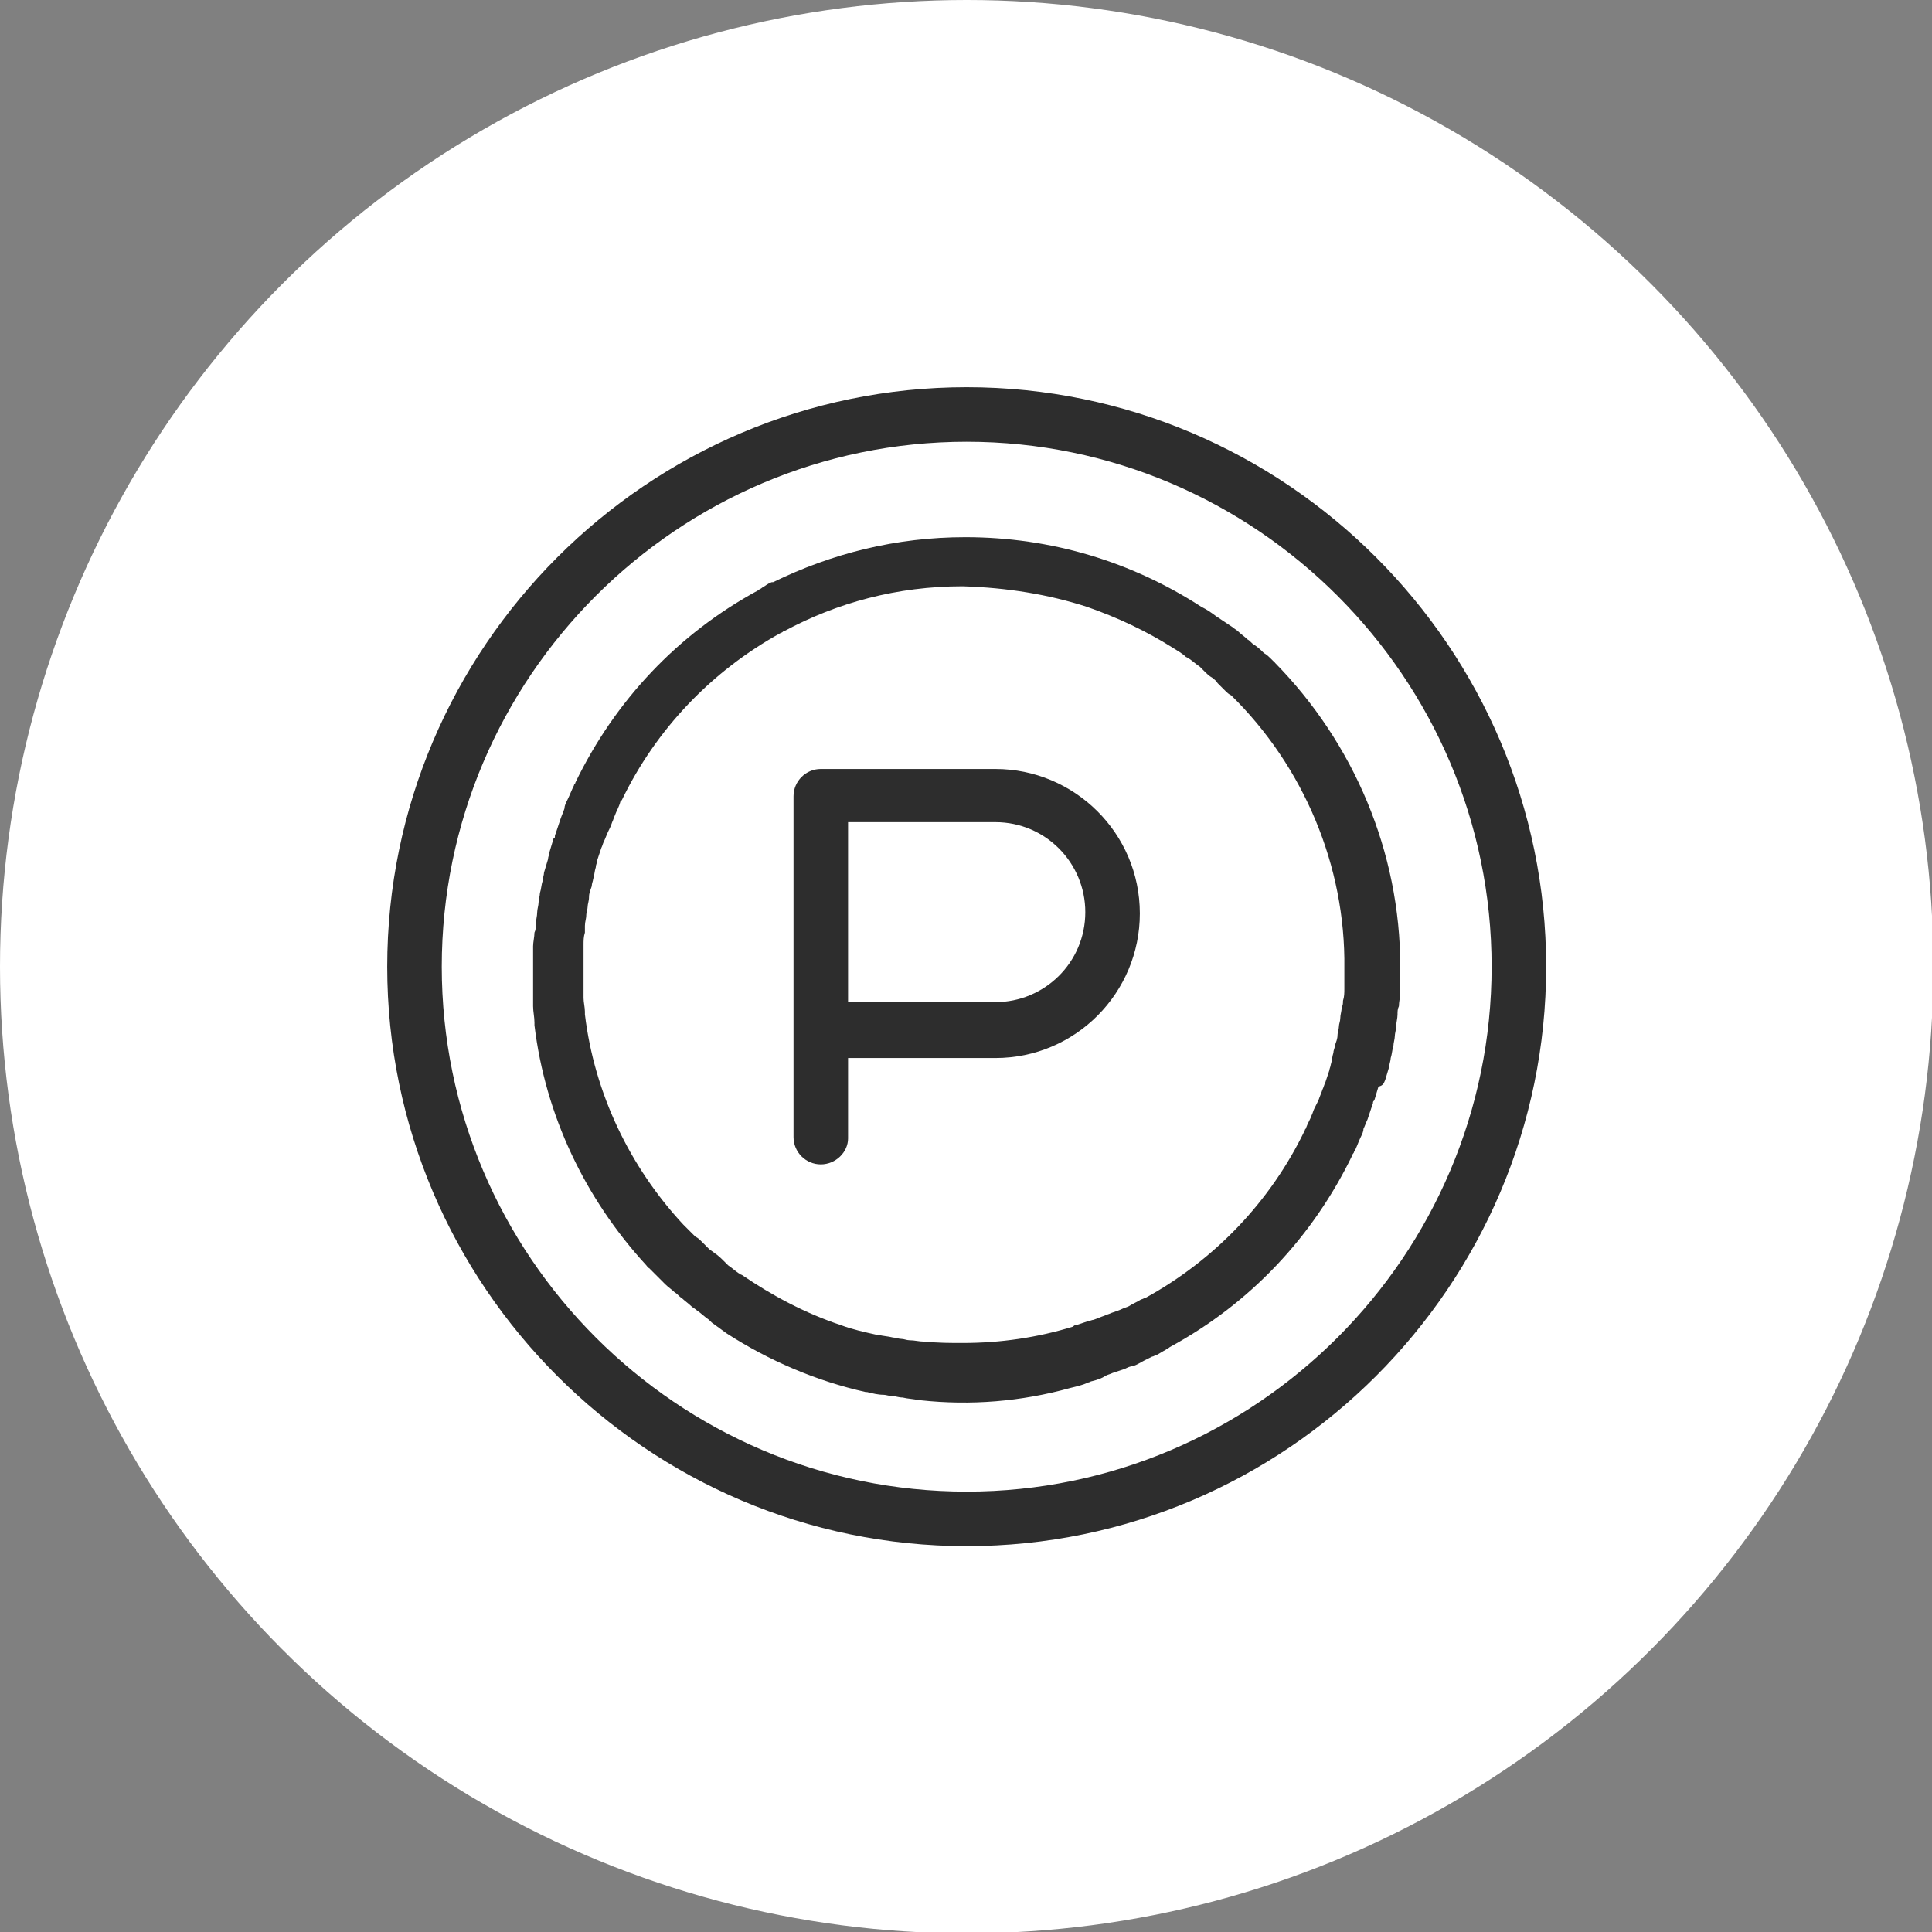
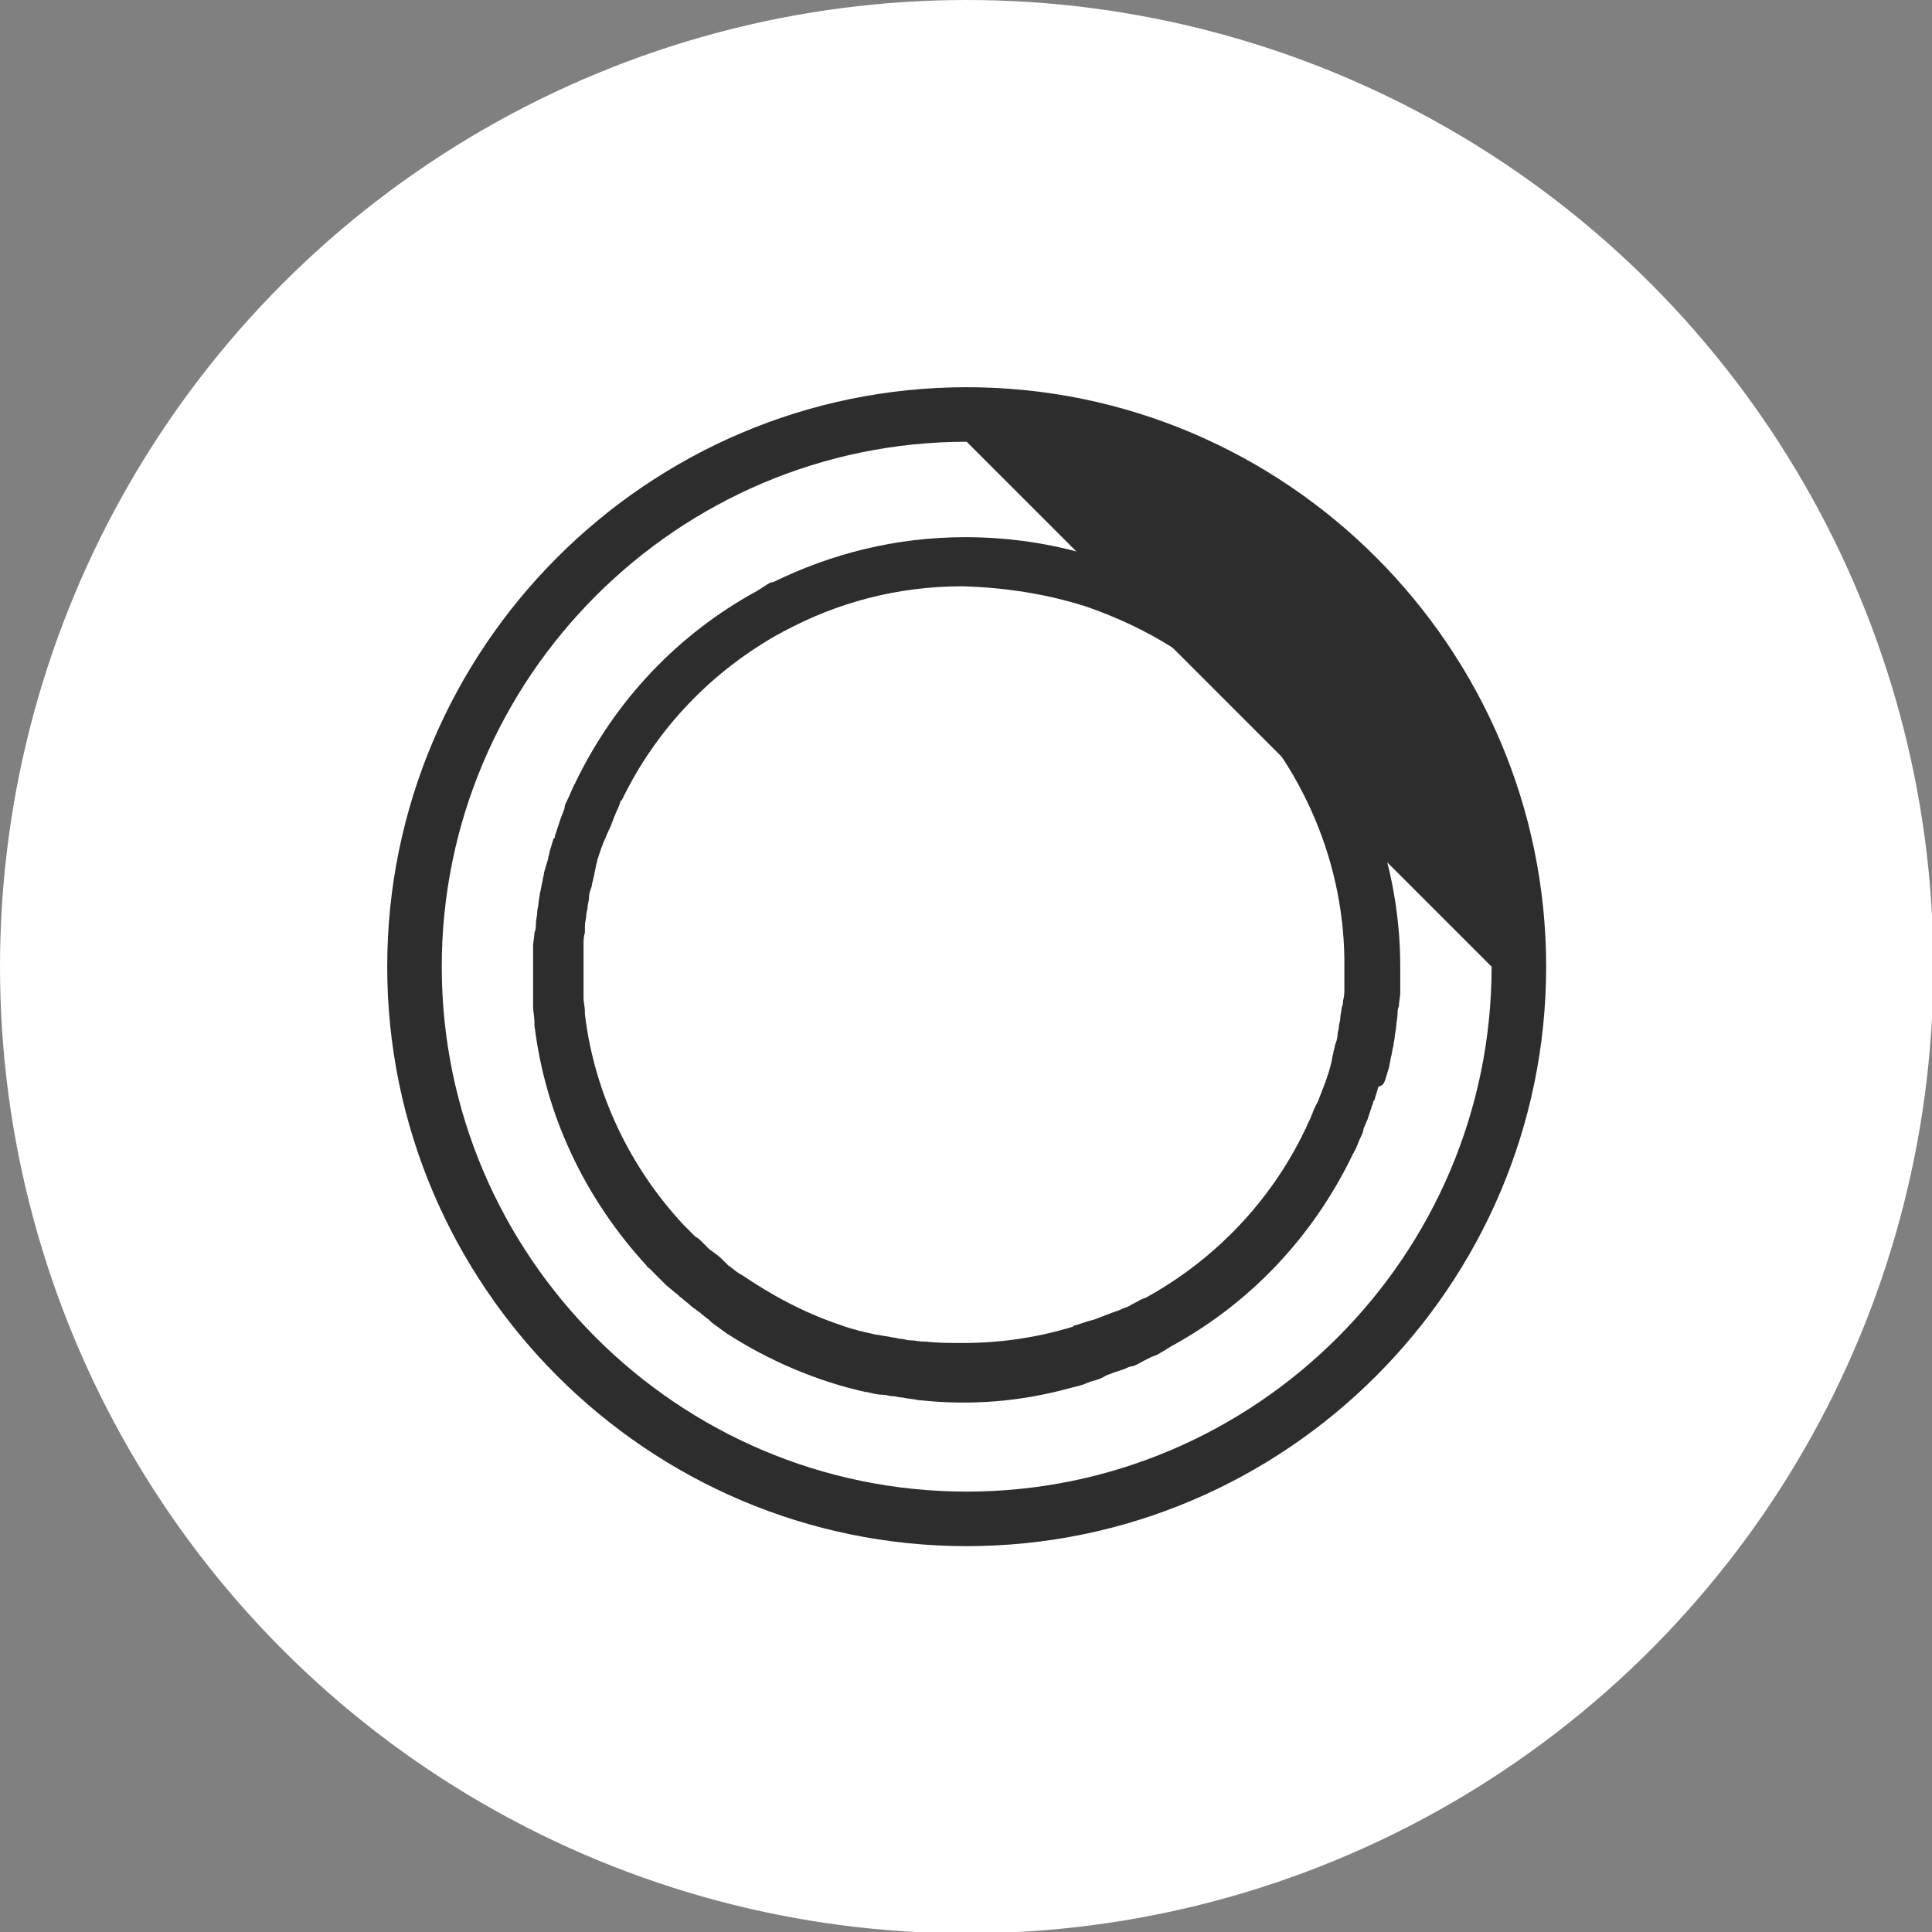
<svg xmlns="http://www.w3.org/2000/svg" version="1.1" id="Layer_1" x="0px" y="0px" viewBox="0 0 141.7 141.7" style="enable-background:new 0 0 141.7 141.7;" xml:space="preserve">
  <rect x="0" y="0" width="141.7" height="141.7" fill="#808080" stroke="none" />
  <style type="text/css">
	.st0{fill:#FFFFFF;}
	.st1{fill:#2D2D2D;}
</style>
  <circle class="st0" cx="70.9" cy="70.9" r="70.9" />
  <g>
-     <path class="st1" d="M70.9,113.4c-23.4,0-42.5-19.1-42.5-42.5c0-23.4,19.1-42.5,42.5-42.5c23.4,0,42.5,19.1,42.5,42.5   C113.4,94.3,94.3,113.4,70.9,113.4z M70.9,32.4c-21.2,0-38.5,17.3-38.5,38.5c0,21.2,17.3,38.5,38.5,38.5   c21.2,0,38.5-17.3,38.5-38.5C109.4,49.7,92.1,32.4,70.9,32.4z" />
+     <path class="st1" d="M70.9,113.4c-23.4,0-42.5-19.1-42.5-42.5c0-23.4,19.1-42.5,42.5-42.5c23.4,0,42.5,19.1,42.5,42.5   C113.4,94.3,94.3,113.4,70.9,113.4z M70.9,32.4c-21.2,0-38.5,17.3-38.5,38.5c0,21.2,17.3,38.5,38.5,38.5   c21.2,0,38.5-17.3,38.5-38.5z" />
    <path class="st1" d="M101.6,79.2c0.1-0.3,0.2-0.7,0.3-1c0-0.2,0.1-0.4,0.1-0.6c0.1-0.3,0.1-0.6,0.2-0.9c0-0.2,0.1-0.5,0.1-0.7   c0-0.2,0.1-0.5,0.1-0.7c0-0.3,0.1-0.6,0.1-0.9c0-0.2,0-0.4,0.1-0.6c0-0.3,0.1-0.7,0.1-1c0-0.2,0-0.3,0-0.5c0-0.4,0-0.7,0-1.1   c0-0.1,0-0.2,0-0.2c0,0,0,0,0-0.1c0-8.4-3.4-16.4-9.2-22.3c0,0,0-0.1-0.1-0.1c-0.1-0.1-0.1-0.1-0.2-0.2c-0.1-0.1-0.3-0.3-0.5-0.4   c-0.2-0.2-0.4-0.4-0.7-0.6c-0.2-0.1-0.3-0.3-0.5-0.4c-0.2-0.2-0.5-0.4-0.7-0.6c-0.1-0.1-0.3-0.2-0.4-0.3c-0.3-0.2-0.6-0.4-0.9-0.6   c-0.1-0.1-0.2-0.1-0.3-0.2c-0.4-0.3-0.7-0.5-1.1-0.7c0,0,0,0,0,0c-5.1-3.3-11-5.1-17.3-5.1c-5.1,0-9.8,1.2-14.1,3.3   c0,0-0.1,0-0.1,0c-0.3,0.1-0.5,0.3-0.7,0.4c-0.1,0.1-0.2,0.1-0.3,0.2c-5.9,3.2-10.5,8.1-13.4,14.1c0,0.1-0.1,0.1-0.1,0.2   c-0.2,0.4-0.3,0.7-0.5,1.1c-0.1,0.2-0.2,0.4-0.2,0.6c-0.1,0.3-0.2,0.5-0.3,0.8c-0.1,0.3-0.2,0.6-0.3,0.9c0,0.1-0.1,0.2-0.1,0.3   c0,0.1,0,0.2-0.1,0.2c-0.1,0.3-0.2,0.7-0.3,1c0,0.2-0.1,0.3-0.1,0.5c-0.1,0.3-0.2,0.7-0.3,1c0,0.2-0.1,0.4-0.1,0.6   c-0.1,0.3-0.1,0.6-0.2,0.9c0,0.2-0.1,0.5-0.1,0.7c0,0.2-0.1,0.5-0.1,0.7c0,0.3-0.1,0.6-0.1,0.9c0,0.2,0,0.4-0.1,0.6   c0,0.3-0.1,0.7-0.1,1c0,0.2,0,0.3,0,0.5c0,0.4,0,0.7,0,1.1c0,0.1,0,0.2,0,0.2c0,0.1,0,0.2,0,0.3c0,0.3,0,0.6,0,0.9   c0,0.3,0,0.5,0,0.8c0,0.2,0,0.4,0,0.6c0,0.4,0.1,0.8,0.1,1.2c0,0.1,0,0.1,0,0.2c0.8,6.6,3.7,12.7,8.2,17.6c0.1,0.1,0.1,0.2,0.2,0.2   c0.2,0.2,0.4,0.4,0.6,0.6c0.1,0.1,0.1,0.1,0.2,0.2c0.1,0.1,0.3,0.3,0.4,0.4c0.2,0.2,0.5,0.4,0.7,0.6c0.2,0.1,0.3,0.3,0.5,0.4   c0.2,0.2,0.5,0.4,0.7,0.6c0.1,0.1,0.3,0.2,0.4,0.3c0.3,0.2,0.6,0.5,0.9,0.7c0.1,0.1,0.1,0.1,0.2,0.2c0.4,0.3,0.7,0.5,1.1,0.8   c0,0,0,0,0,0c3.1,2,6.6,3.5,10.2,4.3c0,0,0.1,0,0.1,0c0.4,0.1,0.8,0.2,1.2,0.2c0.2,0,0.4,0.1,0.7,0.1c0.2,0,0.4,0.1,0.7,0.1   c0.4,0.1,0.8,0.1,1.2,0.2c0,0,0.1,0,0.1,0c3.7,0.4,7.4,0.1,11-0.9c0,0,0,0,0,0c0.4-0.1,0.9-0.2,1.3-0.4c0.1,0,0.2-0.1,0.3-0.1   c0.4-0.1,0.7-0.2,1-0.4c0.2-0.1,0.3-0.1,0.5-0.2c0.3-0.1,0.6-0.2,0.9-0.3c0.2-0.1,0.4-0.2,0.6-0.2c0.3-0.1,0.6-0.3,0.8-0.4   c0.2-0.1,0.4-0.2,0.6-0.3c0.1,0,0.2-0.1,0.3-0.1c0.2-0.1,0.5-0.3,0.7-0.4c0.1-0.1,0.2-0.1,0.3-0.2c5.9-3.2,10.5-8.1,13.4-14.1   c0-0.1,0.1-0.1,0.1-0.2c0.2-0.3,0.3-0.7,0.5-1.1c0.1-0.2,0.2-0.4,0.2-0.6c0.1-0.2,0.2-0.5,0.3-0.7c0.1-0.3,0.2-0.6,0.3-0.9   c0-0.1,0.1-0.2,0.1-0.3c0-0.1,0-0.1,0.1-0.2c0.1-0.3,0.2-0.7,0.3-1C101.5,79.6,101.5,79.4,101.6,79.2z M79.7,44.5   C79.7,44.5,79.7,44.6,79.7,44.5c2.3,0.8,4.4,1.8,6.3,3c0,0,0,0,0,0c0.3,0.2,0.7,0.4,1,0.7c0.1,0,0.1,0.1,0.2,0.1   c0.3,0.2,0.5,0.4,0.8,0.6c0.1,0.1,0.2,0.2,0.3,0.3c0.2,0.2,0.4,0.4,0.6,0.5c0.1,0.1,0.3,0.2,0.4,0.4c0.2,0.2,0.4,0.4,0.6,0.6   c0.1,0.1,0.2,0.2,0.4,0.3c5.3,5.2,8.4,12.5,8.3,20c0,0.3,0,0.6,0,1c0,0.2,0,0.3,0,0.5c0,0.3,0,0.6-0.1,0.9c0,0.2,0,0.3-0.1,0.5   c0,0.3-0.1,0.5-0.1,0.8c0,0.2-0.1,0.4-0.1,0.6c0,0.2-0.1,0.4-0.1,0.6c0,0.3-0.1,0.5-0.2,0.8c0,0.2-0.1,0.3-0.1,0.5   c-0.1,0.3-0.1,0.6-0.2,0.9c0,0.1-0.1,0.3-0.1,0.4c-0.1,0.3-0.2,0.6-0.3,0.9c-0.1,0.2-0.1,0.3-0.2,0.5c-0.1,0.3-0.2,0.5-0.3,0.8   c-0.1,0.2-0.2,0.4-0.3,0.6c-0.1,0.2-0.1,0.3-0.2,0.5c-0.1,0.3-0.3,0.6-0.4,0.9c0,0.1-0.1,0.1-0.1,0.2c-2.5,5.2-6.6,9.5-11.7,12.3   c-0.1,0-0.2,0.1-0.3,0.1c-0.3,0.2-0.6,0.3-0.9,0.5c-0.2,0.1-0.3,0.1-0.5,0.2c-0.2,0.1-0.5,0.2-0.8,0.3c-0.2,0.1-0.3,0.1-0.5,0.2   c-0.3,0.1-0.5,0.2-0.8,0.3c-0.1,0-0.3,0.1-0.4,0.1c-0.3,0.1-0.6,0.2-0.9,0.3c-0.1,0-0.1,0-0.2,0.1c-2.6,0.8-5.3,1.2-8.1,1.2   c-0.9,0-1.8,0-2.7-0.1c0,0-0.1,0-0.1,0c-0.4,0-0.7-0.1-1.1-0.1c-0.2,0-0.4-0.1-0.6-0.1c-0.2,0-0.4-0.1-0.6-0.1   c-0.4-0.1-0.7-0.1-1.1-0.2c0,0-0.1,0-0.1,0c-0.9-0.2-1.8-0.4-2.6-0.7c-2.7-0.9-5.1-2.2-7.3-3.7c-0.1,0-0.1-0.1-0.2-0.1   c-0.3-0.2-0.5-0.4-0.8-0.6c-0.1-0.1-0.2-0.2-0.3-0.3c-0.2-0.2-0.4-0.4-0.7-0.6c-0.1-0.1-0.3-0.2-0.4-0.3c-0.2-0.2-0.4-0.4-0.6-0.6   c-0.1-0.1-0.2-0.2-0.4-0.3c-0.2-0.2-0.5-0.5-0.7-0.7c-0.1-0.1-0.1-0.1-0.2-0.2c-3.9-4.2-6.5-9.6-7.2-15.4c0-0.1,0-0.1,0-0.2   c0-0.3-0.1-0.7-0.1-1c0-0.2,0-0.4,0-0.5c0-0.2,0-0.5,0-0.7c0-0.3,0-0.5,0-0.8c0-0.2,0-0.3,0-0.5c0-0.3,0-0.6,0-1c0-0.1,0-0.3,0-0.4   c0-0.3,0-0.6,0.1-0.9c0-0.2,0-0.3,0-0.5c0-0.3,0.1-0.5,0.1-0.8c0-0.2,0.1-0.4,0.1-0.6c0-0.2,0.1-0.4,0.1-0.7c0-0.3,0.1-0.5,0.2-0.8   c0-0.2,0.1-0.4,0.1-0.5c0.1-0.3,0.1-0.6,0.2-0.9c0-0.2,0.1-0.3,0.1-0.5c0.1-0.3,0.2-0.6,0.3-0.9c0.1-0.2,0.1-0.3,0.2-0.5   c0.1-0.2,0.2-0.5,0.3-0.7c0.1-0.2,0.2-0.4,0.3-0.7c0.1-0.2,0.1-0.3,0.2-0.5c0.1-0.3,0.3-0.6,0.4-1c0,0,0-0.1,0.1-0.1   c2.5-5.2,6.6-9.5,11.7-12.3c0.1,0,0.1-0.1,0.2-0.1c3.9-2.1,8.3-3.3,13.1-3.3C73.9,43.1,76.9,43.6,79.7,44.5z" />
-     <path class="st1" d="M60.2,85.4c-1.1,0-2-0.9-2-2v-25c0-1.1,0.9-2,2-2H73c5.8,0,10.6,4.7,10.6,10.6c0,5.8-4.7,10.6-10.6,10.6H62.2   v5.9C62.2,84.5,61.3,85.4,60.2,85.4z M62.2,73.5H73c3.6,0,6.6-2.9,6.6-6.6c0-3.6-2.9-6.6-6.6-6.6H62.2V73.5z" />
  </g>
</svg>